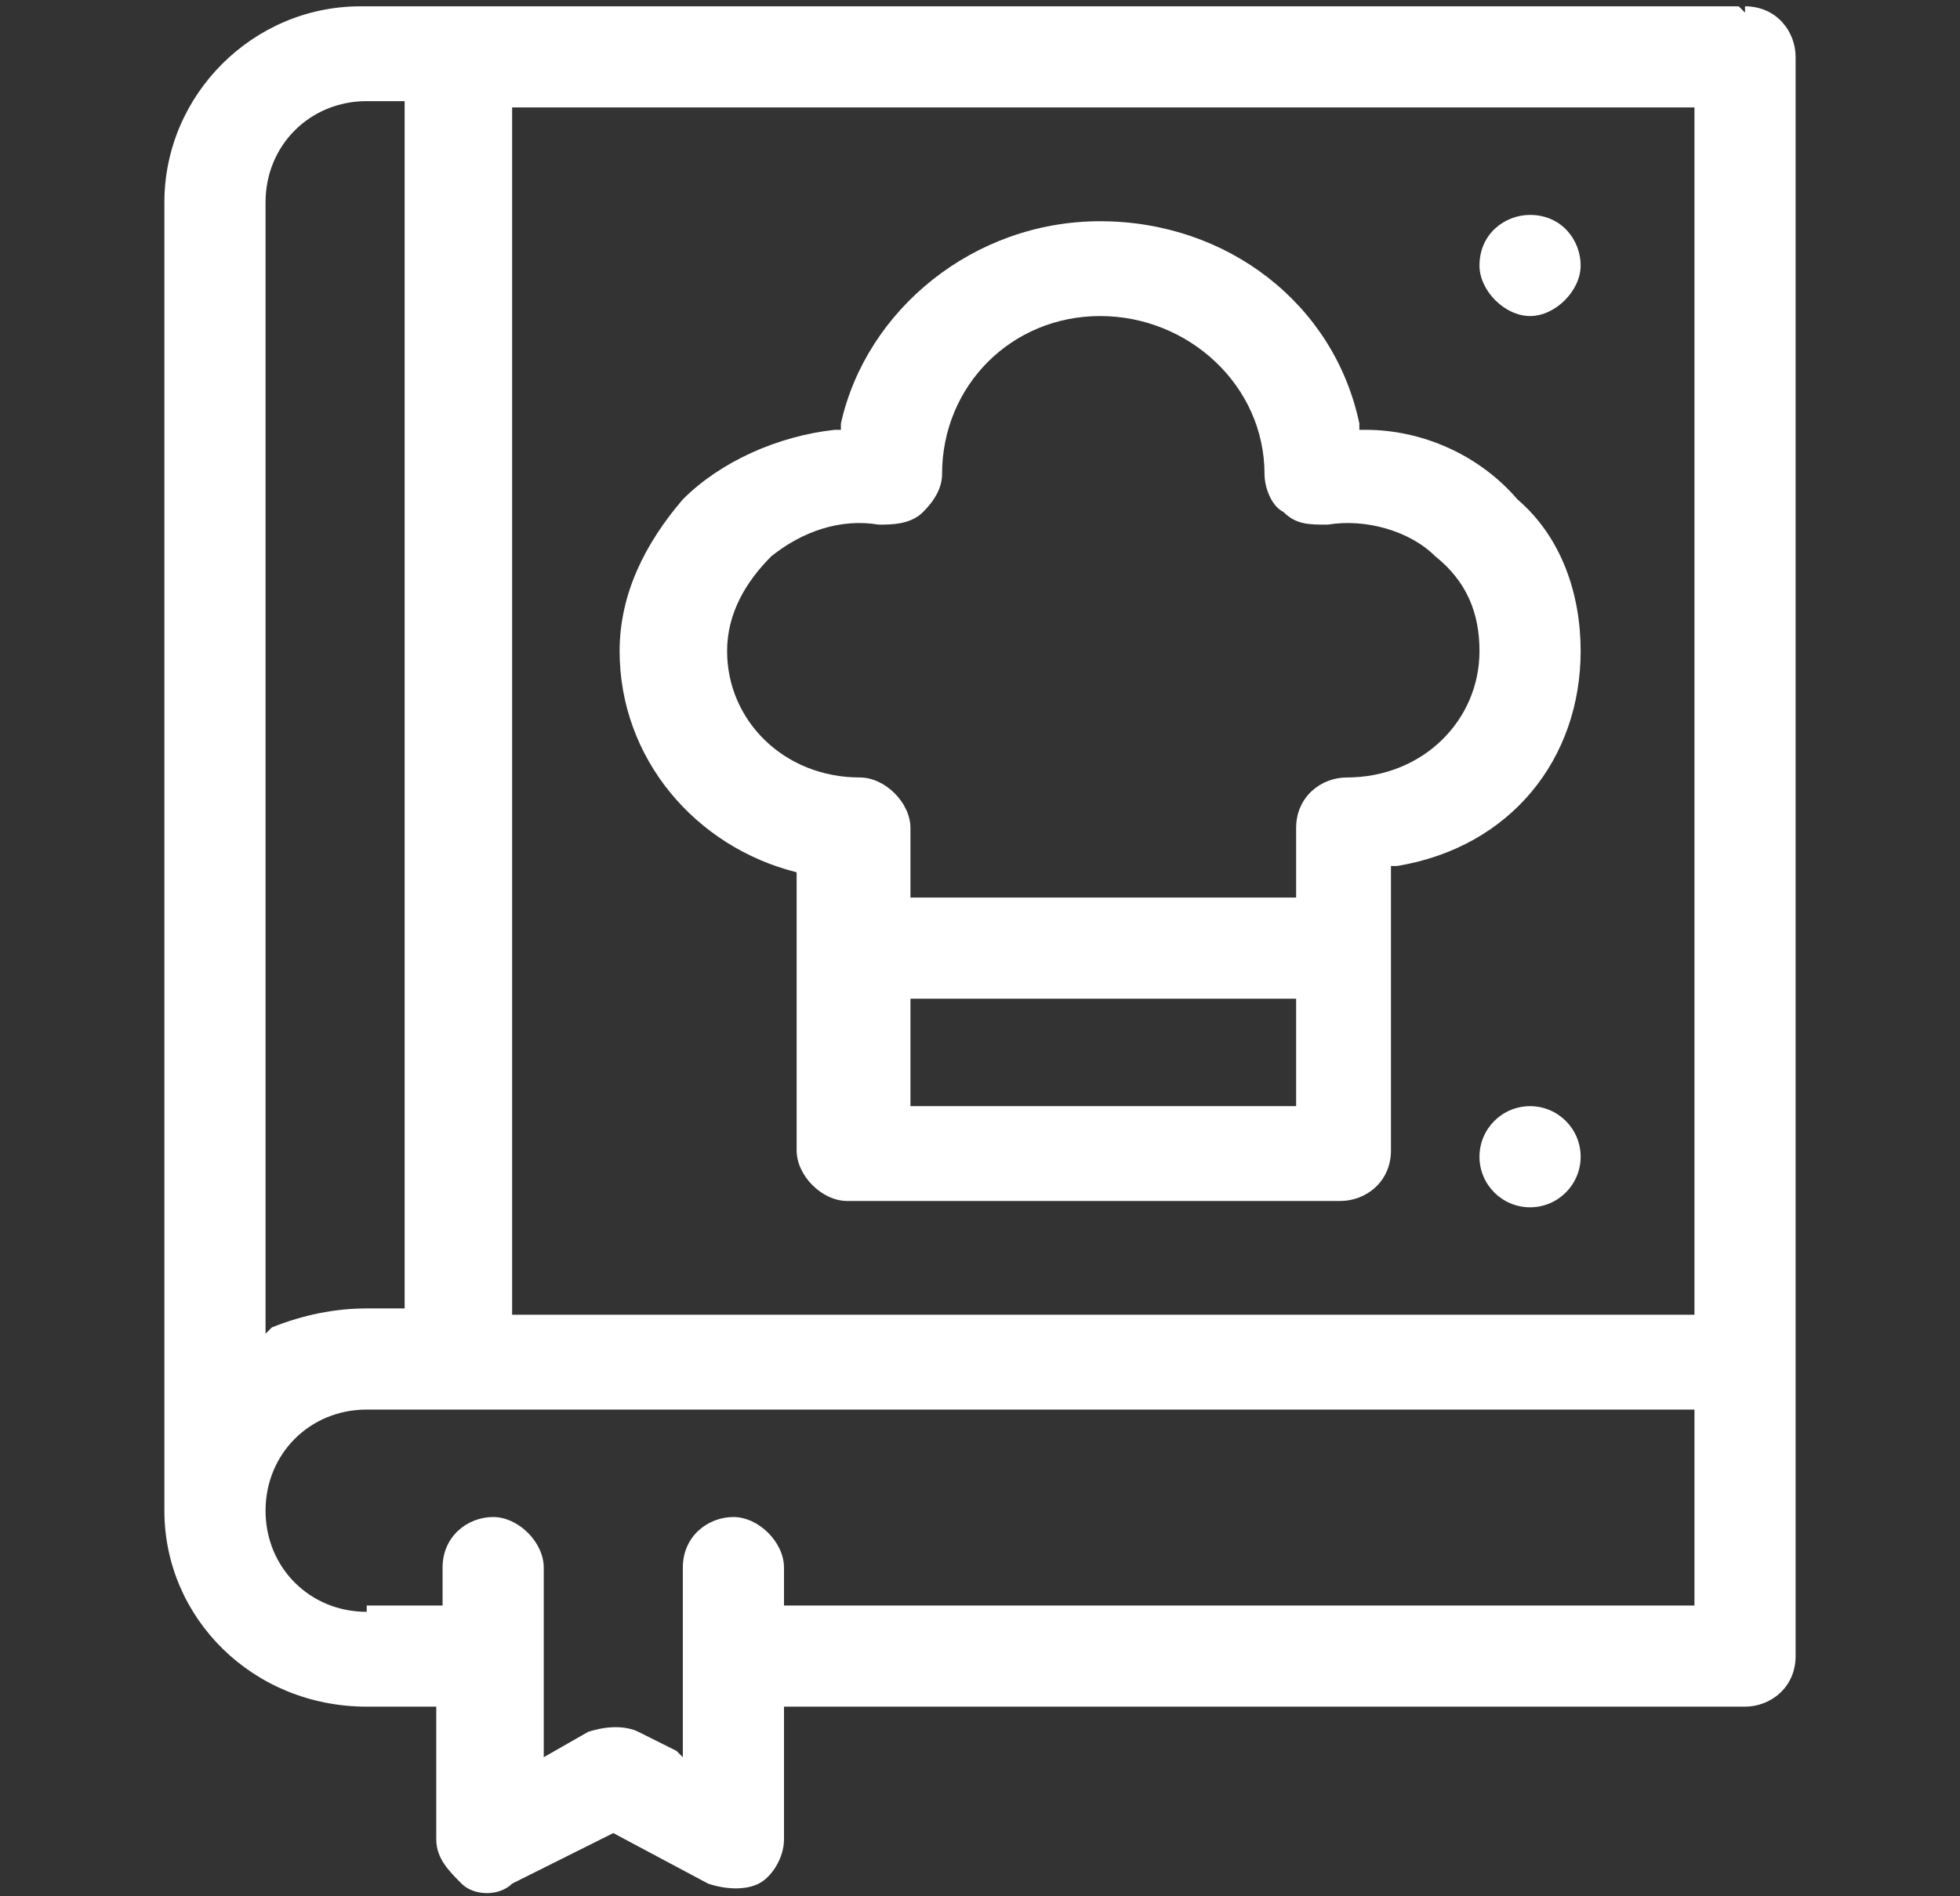
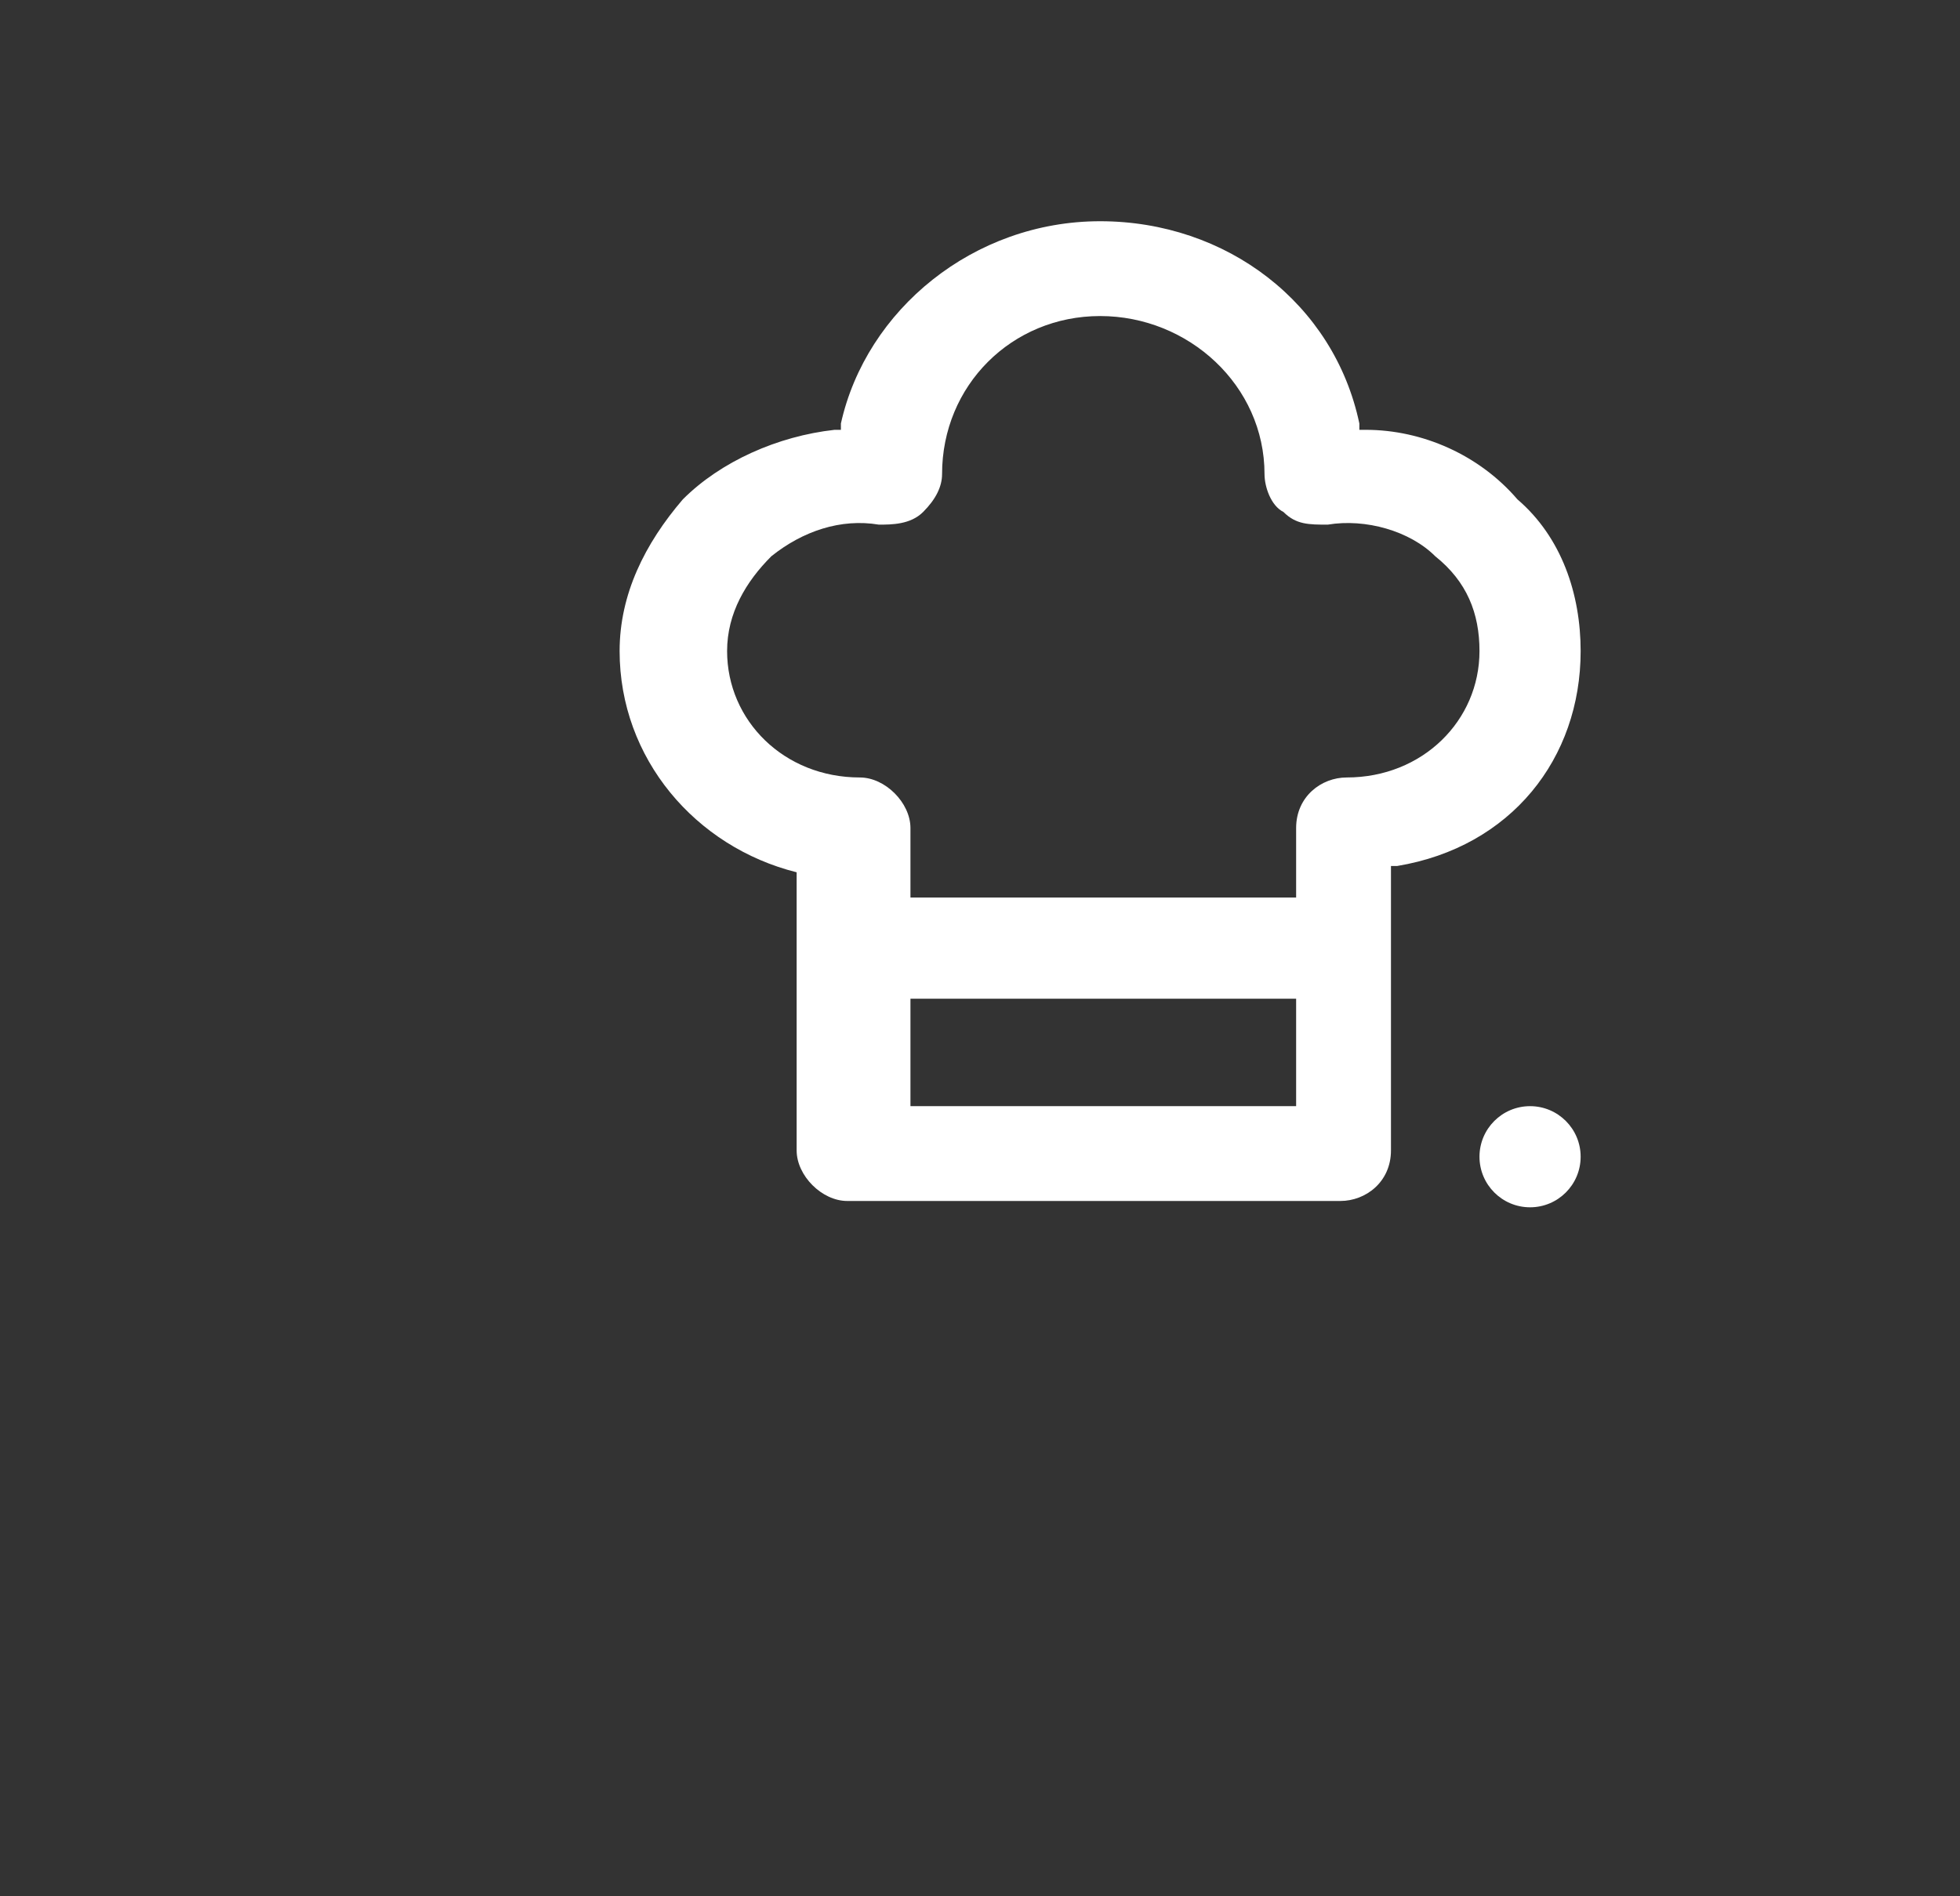
<svg xmlns="http://www.w3.org/2000/svg" version="1.1" id="Шар_1" x="0px" y="0px" viewBox="0 0 31 30" style="enable-background:new 0 0 31 30;" xml:space="preserve">
  <rect x="0" y="0" width="31" height="30" fill="#333333" stroke="none" />
  <style type="text/css">
	.st0{fill:#FFFFFF;}
</style>
-   <path class="st0" d="M7.3,29.8c0.2,0.2,0.6,0.2,0.8,0L9.7,29l0,0l1.5,0.8c0.3,0.1,0.6,0.1,0.8,0c0.2-0.1,0.4-0.4,0.4-0.7V27h15.2  c0.4,0,0.8-0.3,0.8-0.8V0.9c0-0.4-0.3-0.8-0.8-0.8l0,0.1l-0.1-0.1l-3.4,0c-2,0-4.8,0-7.5,0l-10.9,0C4,0.1,2.6,1.5,2.6,3.2v20.7  C2.6,25.6,4,27,5.8,27h1.1v2.1C6.9,29.4,7.1,29.6,7.3,29.8z M8.1,1.7h18.7v19.1H8.1V1.7z M4.2,3.2c0-0.9,0.7-1.6,1.6-1.6h0.6v19.1  H5.8c-0.5,0-1,0.1-1.5,0.3l-0.1,0.1V3.2z M5.8,25.5c-0.9,0-1.6-0.7-1.6-1.6s0.7-1.6,1.6-1.6h21v3.1H12.4v-0.6c0-0.4-0.4-0.8-0.8-0.8  c-0.4,0-0.8,0.3-0.8,0.8v3l-0.1-0.1l-0.6-0.3c-0.2-0.1-0.5-0.1-0.8,0l-0.7,0.4v-3c0-0.4-0.4-0.8-0.8-0.8c-0.4,0-0.8,0.3-0.8,0.8v0.6  H5.8z" />
  <path class="st0" d="M25,10.3c0-0.9-0.3-1.8-1-2.4c-0.6-0.7-1.5-1.1-2.4-1.1l-0.1,0l0-0.1c-0.4-1.9-2.1-3.2-4.1-3.2  s-3.7,1.4-4.1,3.2l0,0.1l-0.1,0c-0.9,0.1-1.8,0.5-2.4,1.1c-0.6,0.7-1,1.5-1,2.4c0,1.7,1.2,3.1,2.8,3.5l0,0l0,0h0v4.4  c0,0.4,0.4,0.8,0.8,0.8h7.8c0.4,0,0.8-0.3,0.8-0.8v-4.5l0.1,0C23.9,13.4,25,12,25,10.3z M20.5,17.5h-6.1v-1.7h6.1V17.5z M21.3,12.3  c-0.4,0-0.8,0.3-0.8,0.8v1.1h-6.1v-1.1c0-0.4-0.4-0.8-0.8-0.8c-1.2,0-2.1-0.9-2.1-2c0-0.6,0.3-1.1,0.7-1.5c0.5-0.4,1.1-0.6,1.7-0.5  c0.2,0,0.5,0,0.7-0.2c0.2-0.2,0.3-0.4,0.3-0.6v0C14.9,6.1,16,5,17.4,5S20,6.1,20,7.5c0,0.2,0.1,0.5,0.3,0.6c0.2,0.2,0.4,0.2,0.7,0.2  c0.6-0.1,1.3,0.1,1.7,0.5c0.5,0.4,0.7,0.9,0.7,1.5C23.4,11.4,22.5,12.3,21.3,12.3z" />
-   <path class="st0" d="M24.2,3.4c-0.4,0-0.8,0.3-0.8,0.8c0,0.4,0.4,0.8,0.8,0.8S25,4.6,25,4.2C25,3.8,24.7,3.4,24.2,3.4z" />
  <ellipse class="st0" cx="24.2" cy="18.3" rx="0.8" ry="0.8" />
</svg>